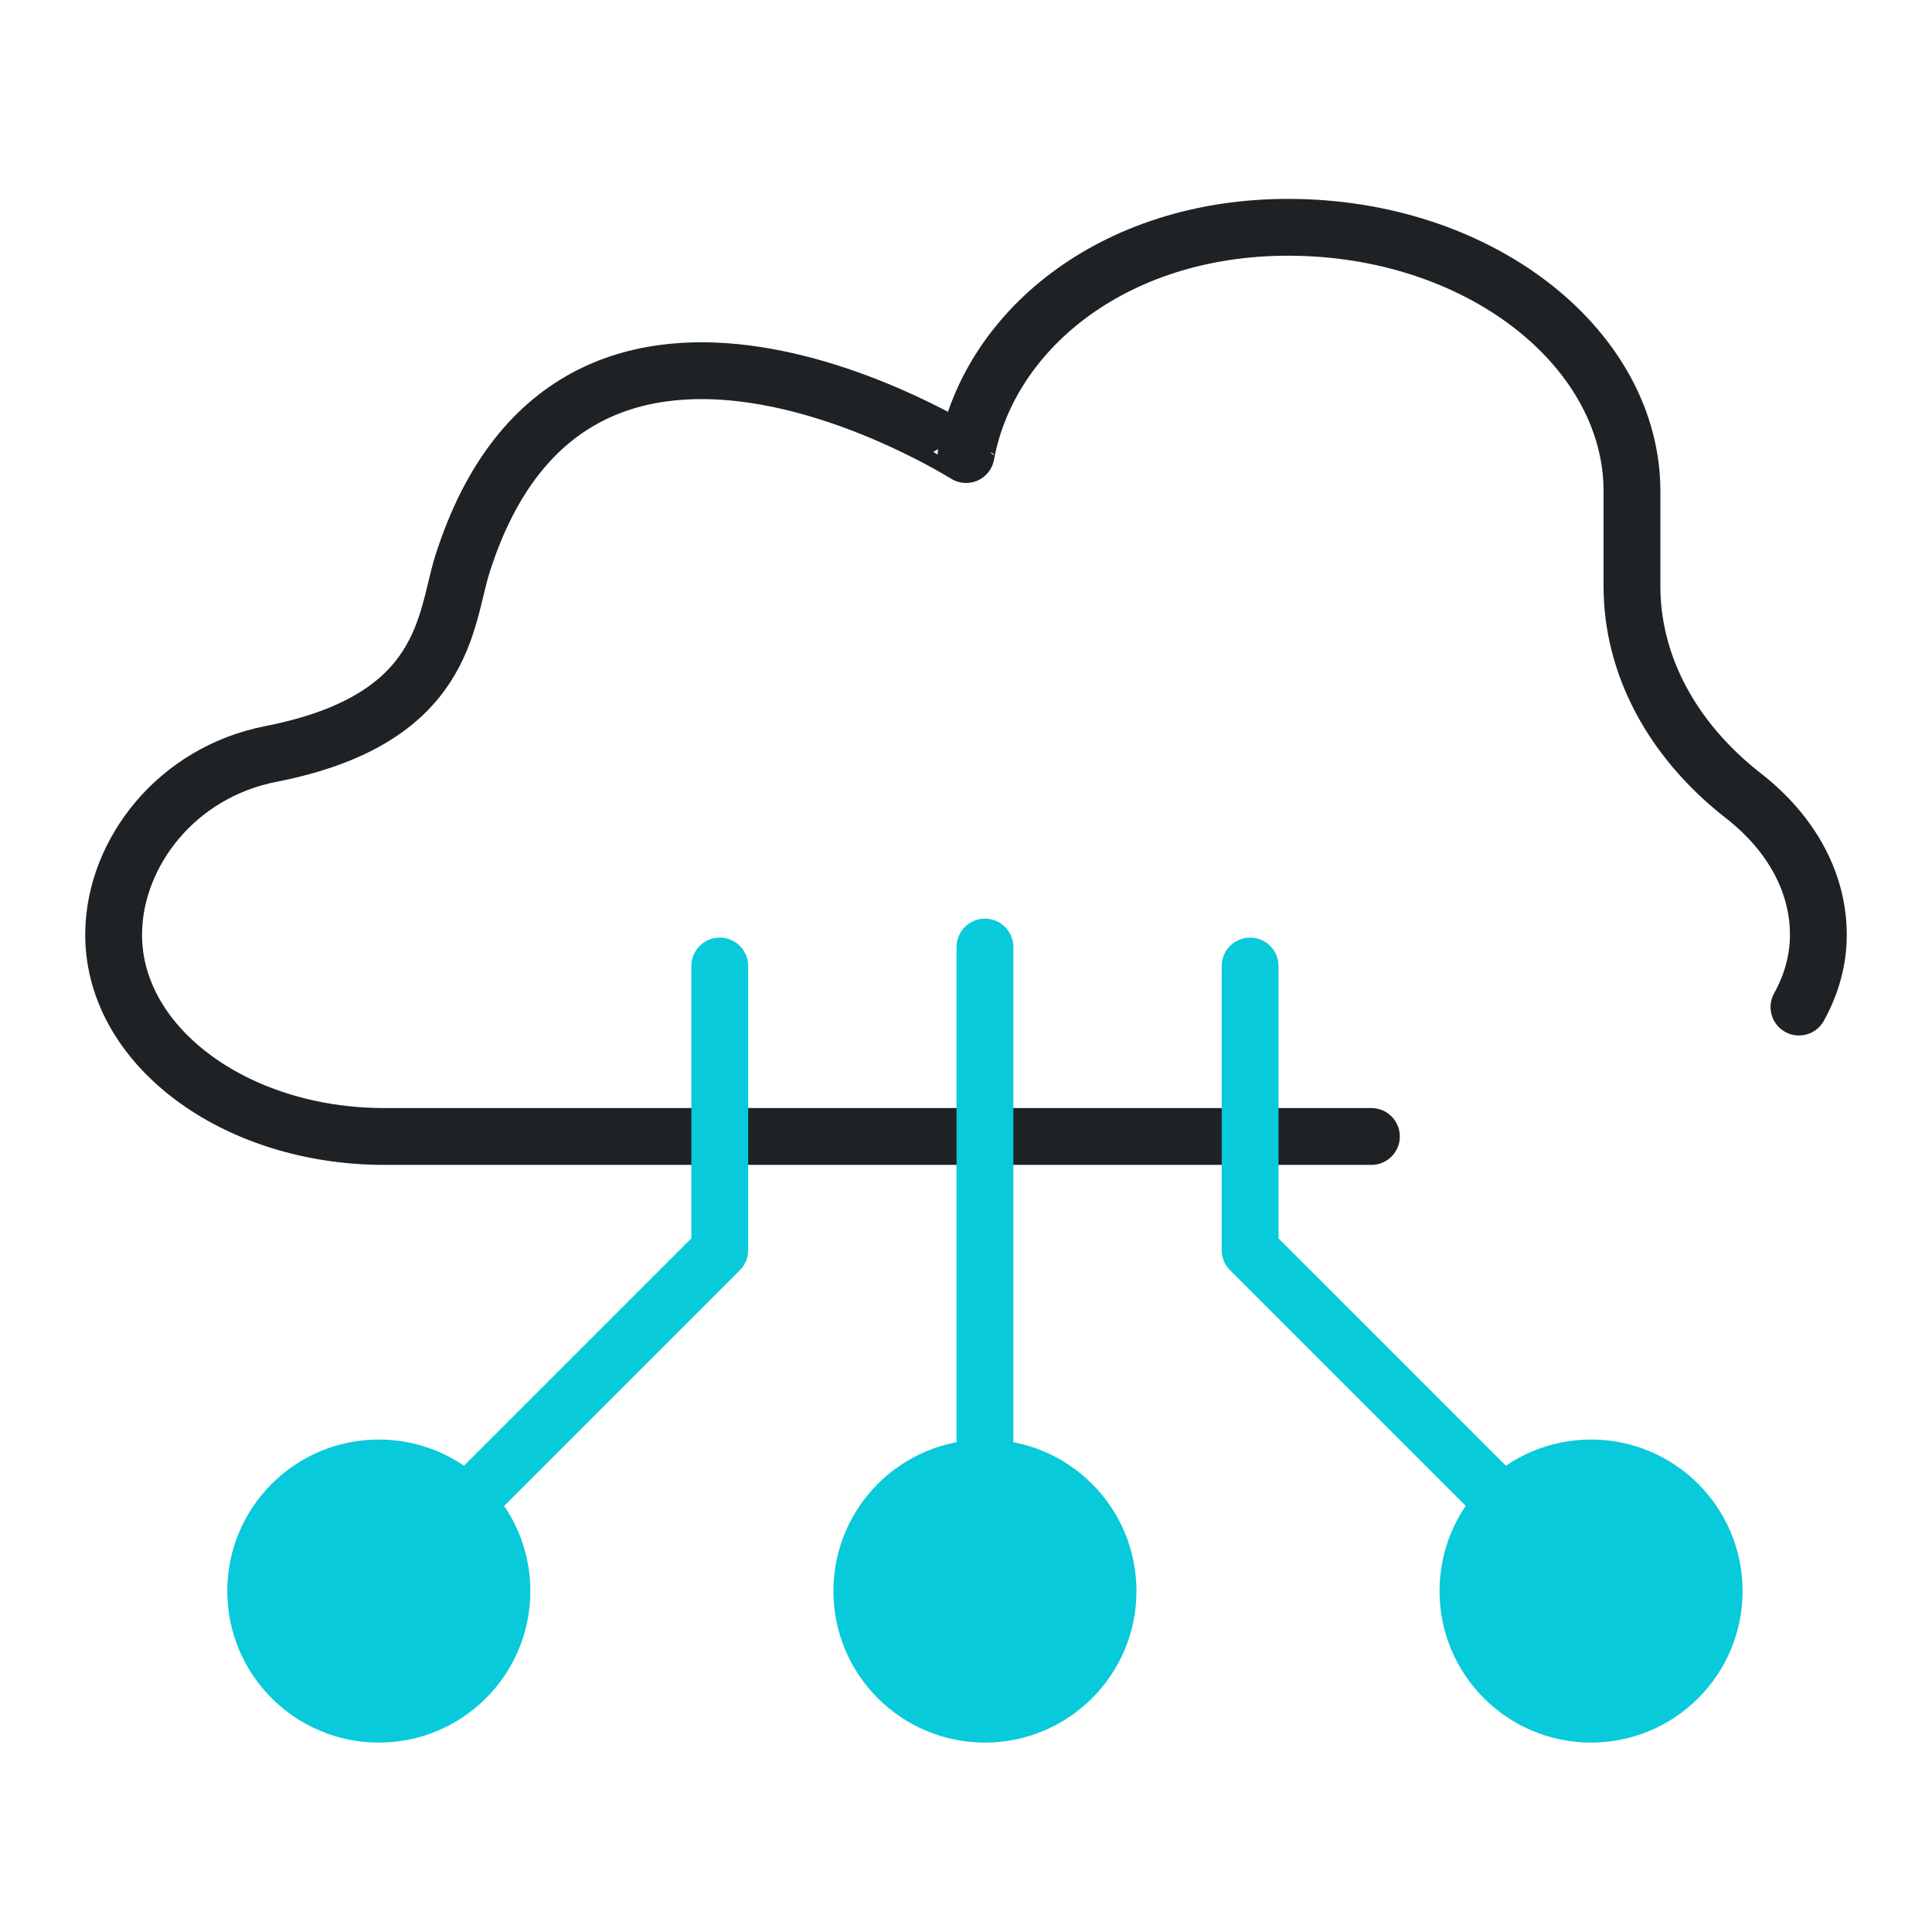
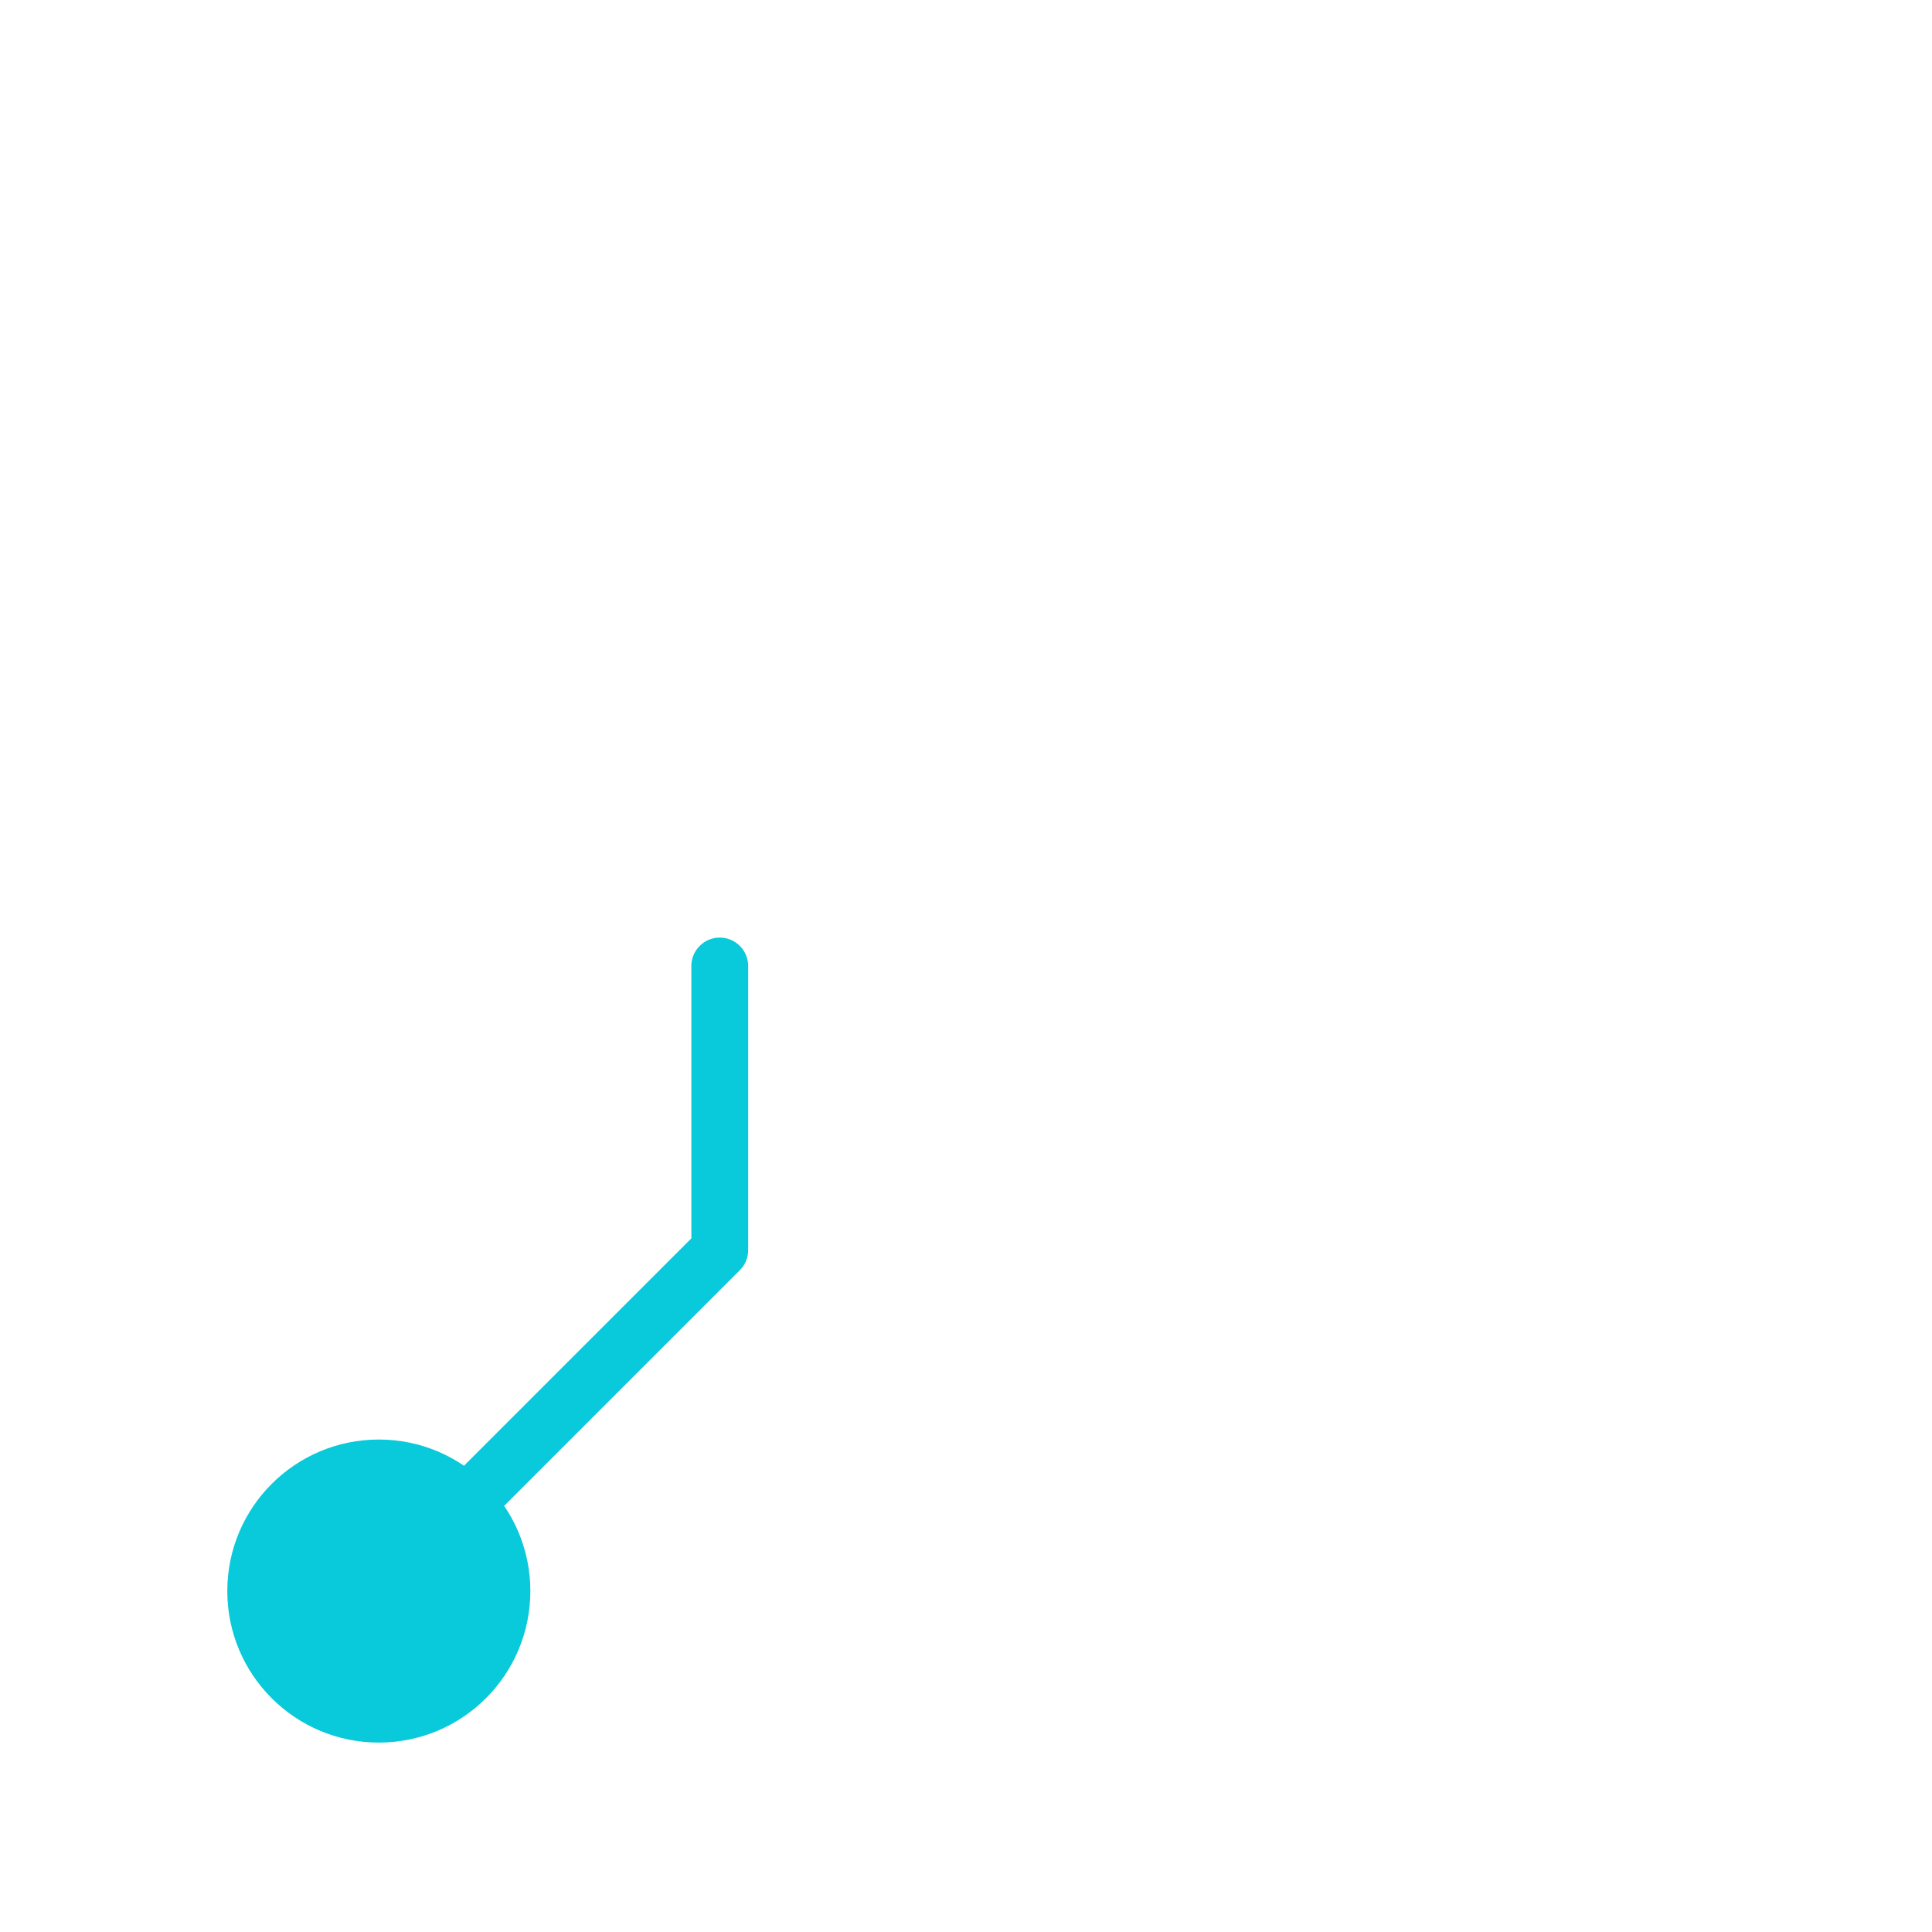
<svg xmlns="http://www.w3.org/2000/svg" width="51" height="51" viewBox="0 0 51 51" fill="none">
  <rect width="51" height="51" fill="white" />
-   <path d="M47.488 26.584C47.792 26.038 47.971 25.446 47.997 24.834C48.055 23.351 47.294 21.999 46.026 21.01C44.117 19.521 43.08 17.532 43.08 15.477V12.968C43.08 9.277 39.221 6.11 34.257 6.003C29.538 5.901 26.12 8.639 25.502 11.999C25.502 12.01 15.211 5.437 12.207 14.891C11.74 16.364 11.814 18.991 7.148 19.903C4.653 20.393 3.048 22.504 3.001 24.579C2.928 27.562 6.157 30 10.147 30H36.202" stroke="#1E2224" stroke-width="1.5" stroke-linecap="round" stroke-linejoin="round" />
  <path d="M19.75 25.5C19.75 25.086 19.414 24.75 19 24.75C18.586 24.75 18.25 25.086 18.25 25.5H19.75ZM19 33L19.53 33.53C19.671 33.39 19.75 33.199 19.75 33H19ZM6 42C6 44.209 7.791 46 10 46C12.209 46 14 44.209 14 42C14 39.791 12.209 38 10 38C7.791 38 6 39.791 6 42ZM18.25 25.5V33H19.75V25.5H18.25ZM18.47 32.47L9.47 41.47L10.53 42.53L19.53 33.53L18.47 32.47Z" fill="#08CADA" />
-   <path d="M32.25 25.5C32.25 25.086 32.586 24.75 33 24.75C33.414 24.75 33.75 25.086 33.75 25.5H32.25ZM33 33L32.47 33.53C32.329 33.39 32.25 33.199 32.25 33H33ZM46 42C46 44.209 44.209 46 42 46C39.791 46 38 44.209 38 42C38 39.791 39.791 38 42 38C44.209 38 46 39.791 46 42ZM33.75 25.5V33H32.25V25.5H33.75ZM33.53 32.47L42.53 41.47L41.47 42.53L32.47 33.53L33.53 32.47Z" fill="#08CADA" />
-   <path d="M26.75 25C26.75 24.586 26.414 24.25 26 24.25C25.586 24.25 25.25 24.586 25.25 25L26.75 25ZM22 42C22 44.209 23.791 46 26 46C28.209 46 30 44.209 30 42C30 39.791 28.209 38 26 38C23.791 38 22 39.791 22 42ZM25.25 25L25.25 42L26.75 42L26.75 25L25.25 25Z" fill="#08CADA" />
</svg>